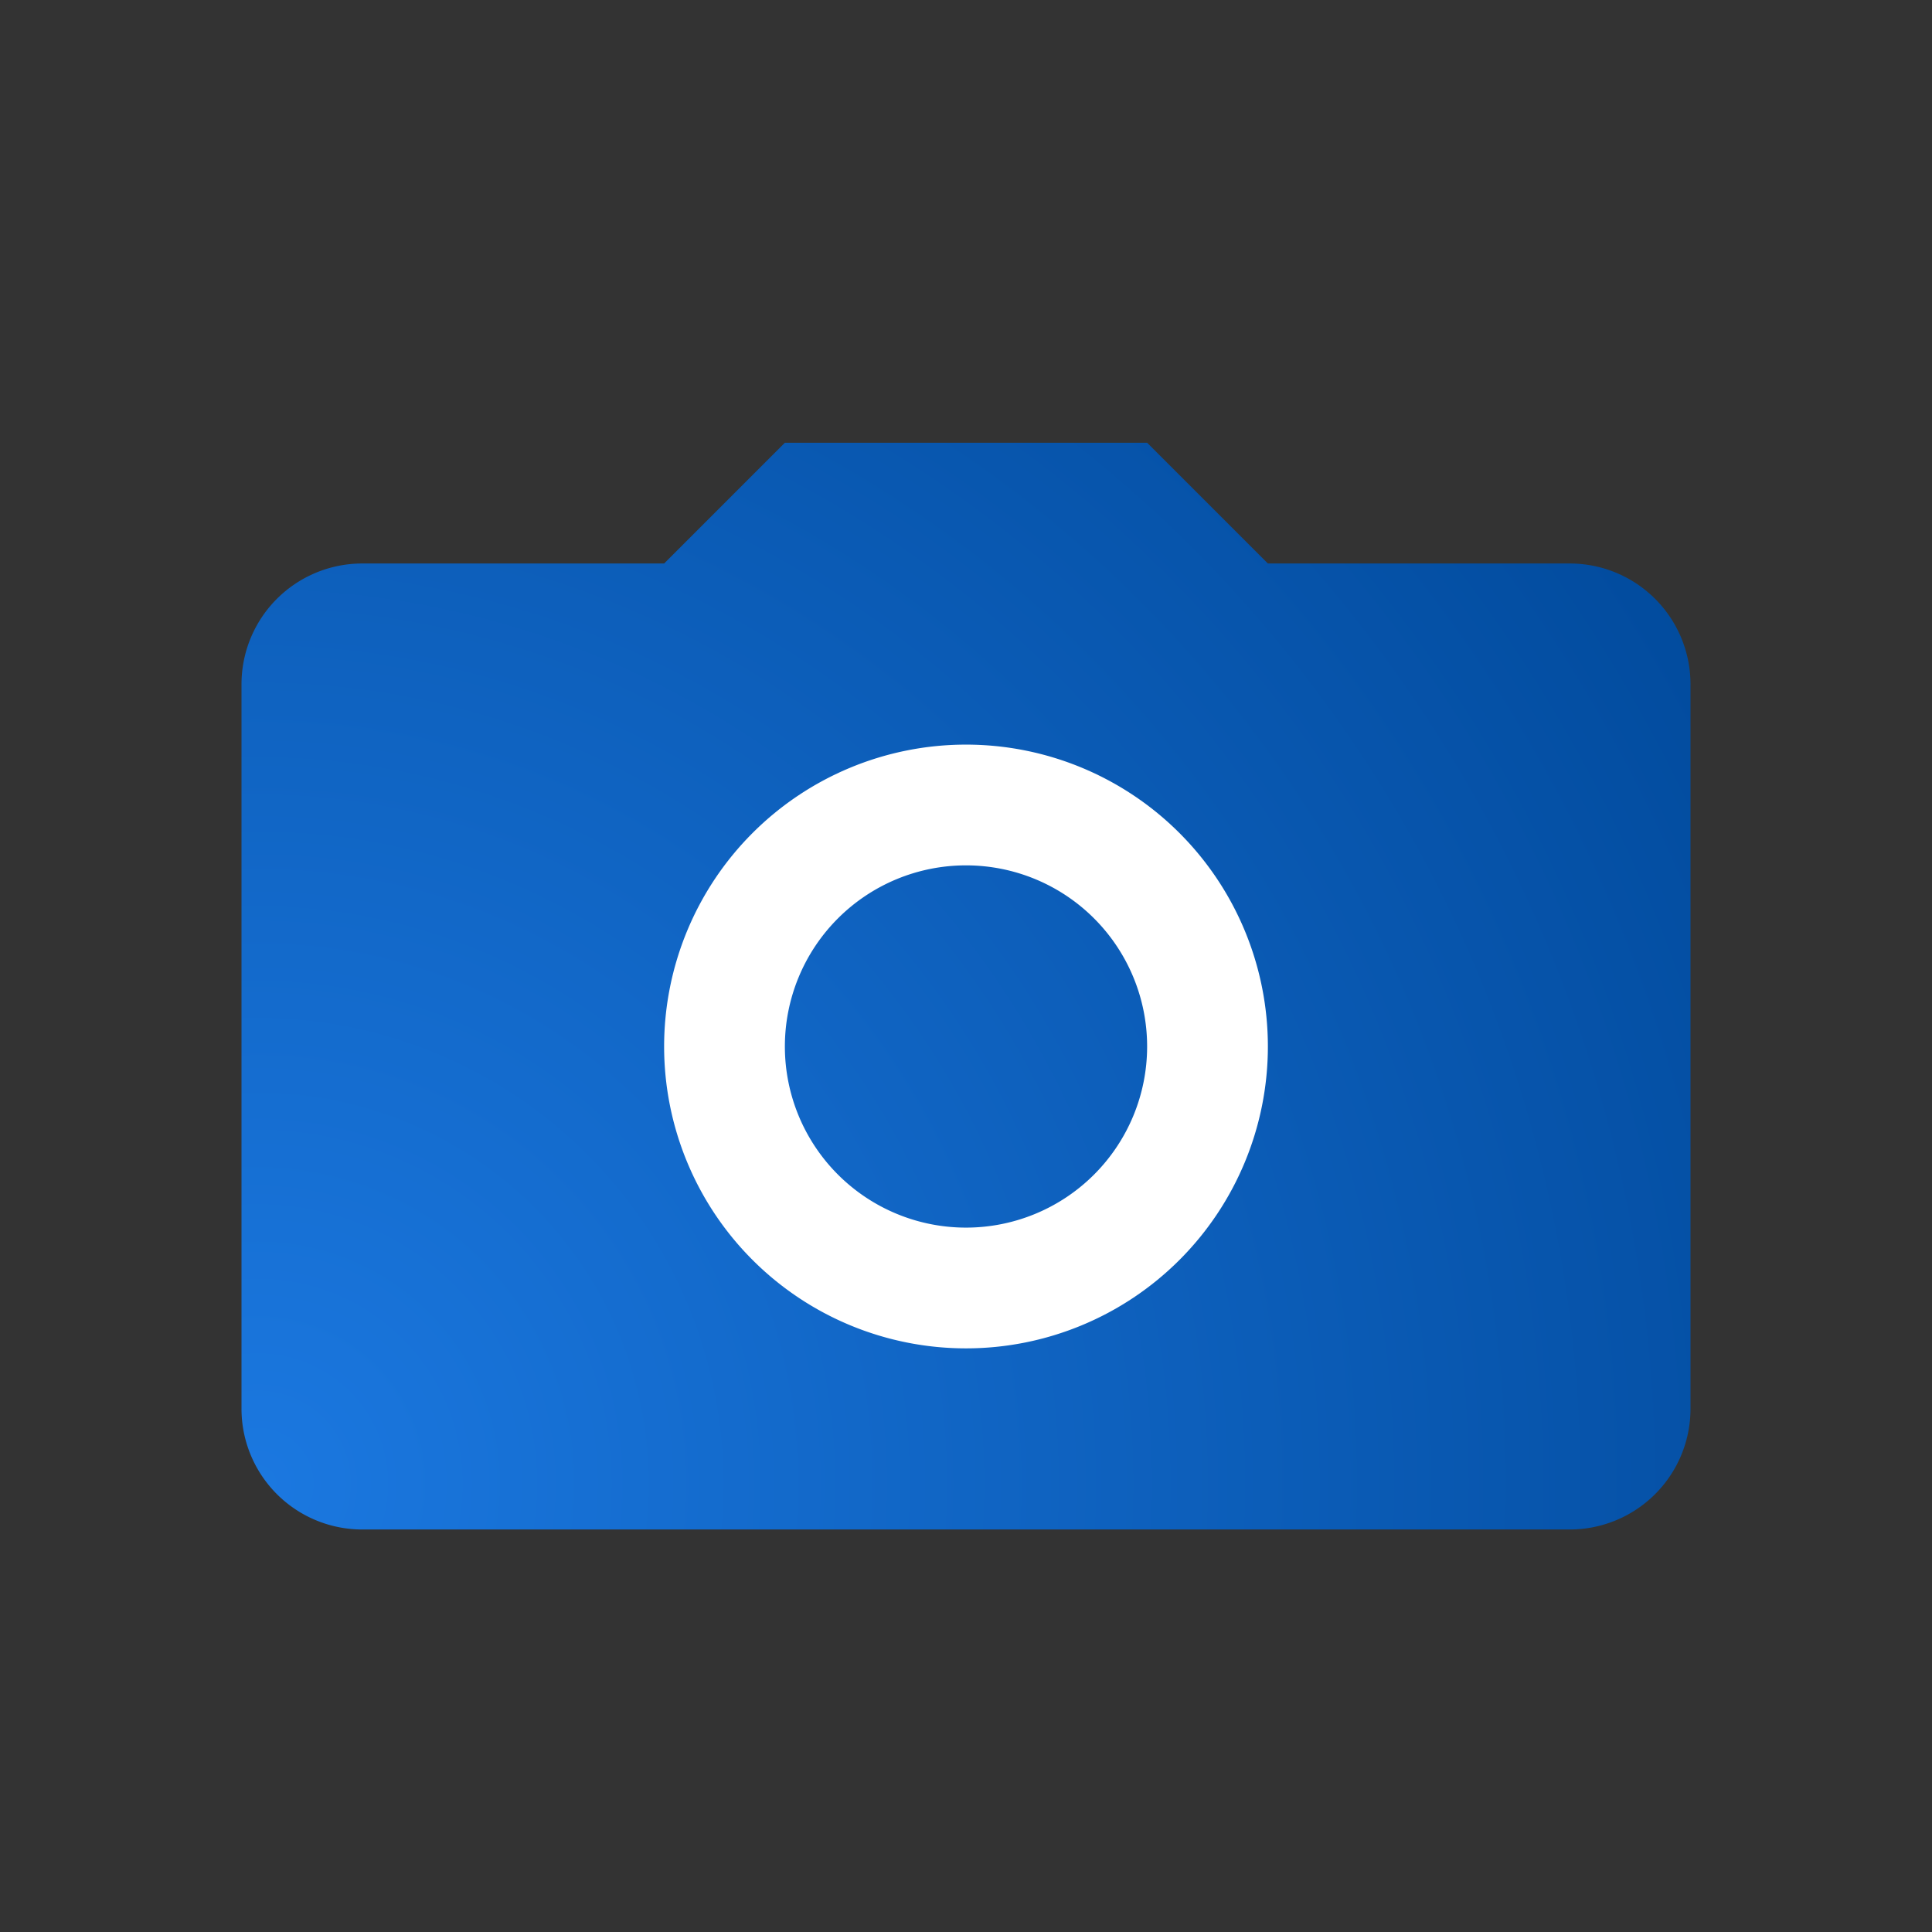
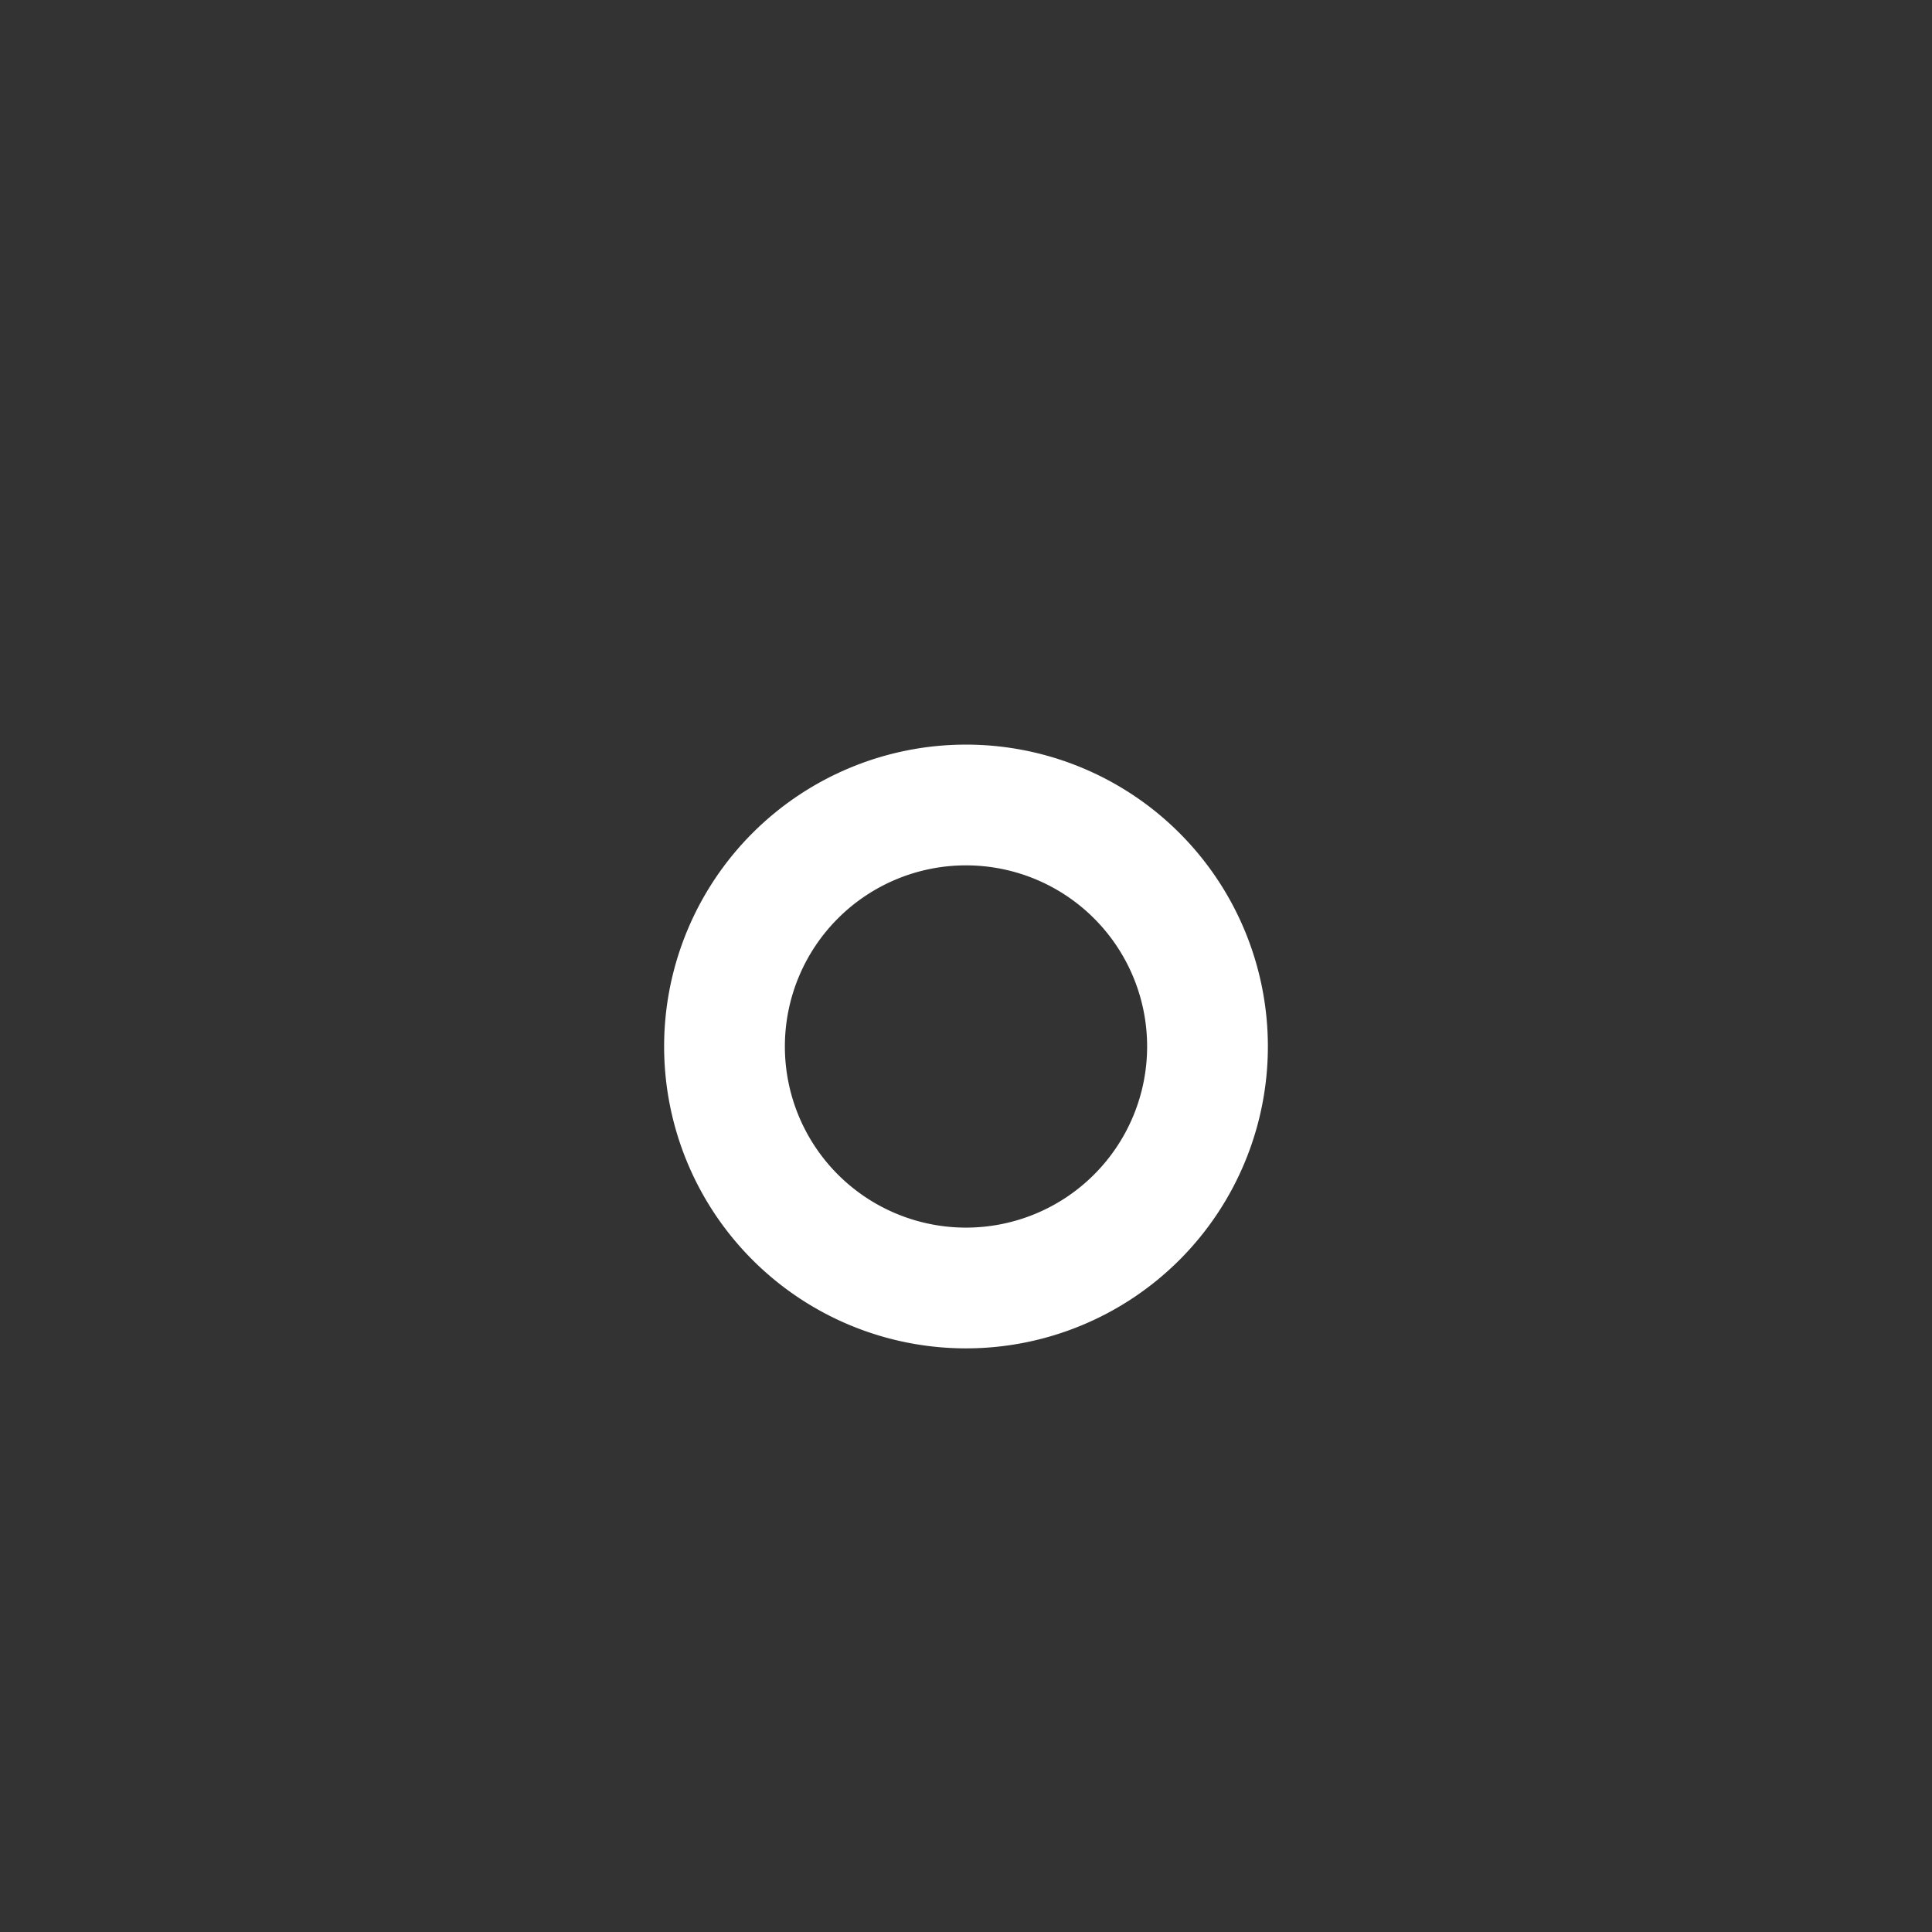
<svg xmlns="http://www.w3.org/2000/svg" width="56" height="56" viewBox="0 0 56 56">
  <rect x="0" y="0" width="56" height="56" fill="#333333" stroke="none" />
  <defs>
    <radialGradient cx="1.253%" cy="96.185%" fx="1.253%" fy="96.185%" r="164.619%" gradientTransform="matrix(.609 -.584 .437 .809 -.415 .191)" id="a">
      <stop stop-color="#1B78E0" offset="0%" />
      <stop stop-color="#004899" offset="100%" />
    </radialGradient>
  </defs>
  <g fill="none" fill-rule="evenodd">
-     <path d="M19.25 16.333l3.5-3.5h10.5l3.5 3.5h8.75a3.5 3.5 0 013.5 3.5v21a3.5 3.5 0 01-3.5 3.5h-35a3.5 3.5 0 01-3.5-3.5v-21a3.5 3.5 0 013.5-3.5h8.75z" fill="url(#a)" />
    <path d="M28 21.583a8.75 8.75 0 100 17.5 8.75 8.75 0 000-17.5zm0 3.5a5.25 5.25 0 110 10.5 5.25 5.25 0 010-10.5z" fill-rule="nonzero" fill="#FFF" />
  </g>
</svg>